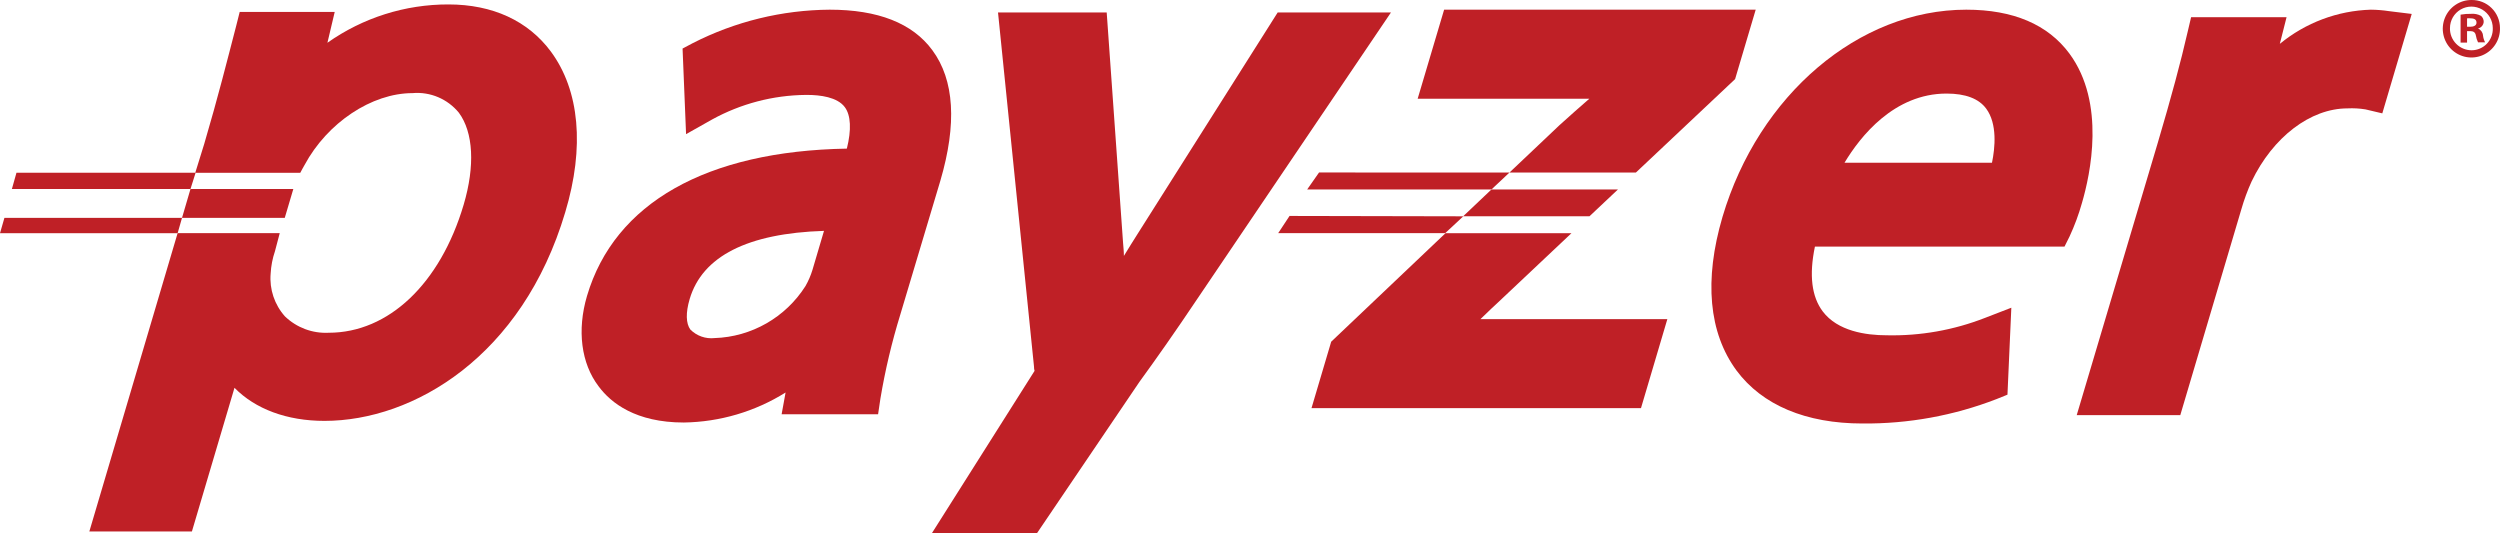
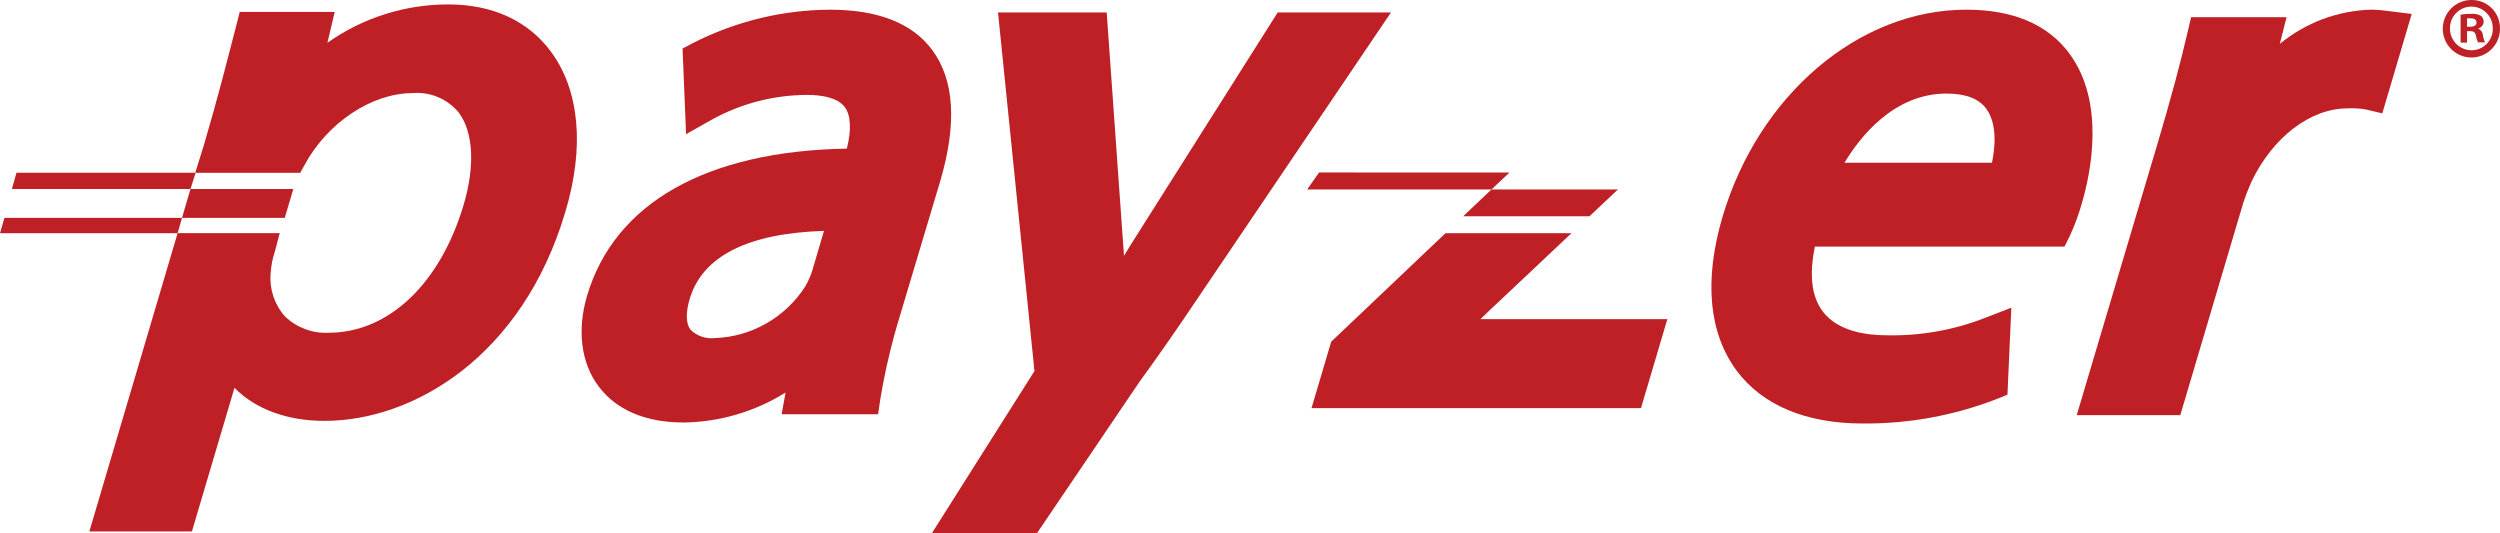
<svg xmlns="http://www.w3.org/2000/svg" width="150px" height="32px" viewBox="0 0 150 32" version="1.1">
  <title>Group</title>
  <g id="Symbols" stroke="none" stroke-width="1" fill="none" fill-rule="evenodd">
    <g id="Nav-Bar" transform="translate(-97, -34)">
      <g id="Group-26" transform="translate(97, 30)">
        <g id="Group" transform="translate(0, 4)">
          <polygon id="Path" fill="#BF2026" fill-rule="nonzero" points="0.988 10.365 0.713 11.341 11.429 11.341 11.736 10.365" />
          <polygon id="Path" fill="#BF2026" fill-rule="nonzero" points="-5.33192287e-14 13.993 10.657 13.993 10.921 13.071 0.265 13.071" />
          <path d="M116.809,5.608 C113.662,5.608 111.632,8.185 110.687,9.758 L119.519,9.758 C119.703,8.879 119.854,7.431 119.19,6.503 C118.769,5.912 117.948,5.608 116.809,5.608 Z" id="Path" />
          <path d="M41.38,17.942 C41.137,18.761 41.153,19.412 41.423,19.775 C41.804,20.155 42.336,20.343 42.87,20.285 C45.09,20.214 47.132,19.047 48.328,17.166 C48.504,16.858 48.645,16.53 48.749,16.19 L49.44,13.852 C44.851,13.999 42.141,15.376 41.38,17.942 Z" id="Path" />
          <path d="M24.758,5.587 C22.307,5.587 19.64,7.36 18.28,9.926 C18.015,10.361 17.796,10.823 17.626,11.303 L16.503,15.1 C16.355,15.534 16.268,15.987 16.244,16.445 C16.172,17.373 16.48,18.29 17.097,18.983 C17.799,19.662 18.748,20.019 19.721,19.97 C23.306,19.97 26.404,17.025 27.819,12.29 C28.51,9.958 28.402,7.951 27.533,6.769 C26.858,5.94 25.82,5.498 24.758,5.587 Z" id="Path" />
-           <path d="M104.106,4.746 L105.342,0.581 L86.647,0.581 L85.06,5.923 L95.36,5.923 C94.777,6.427 94.2,6.943 93.573,7.507 L90.566,10.354 L98.151,10.354 L104.106,4.746 Z" id="Path" fill="#BF2026" fill-rule="nonzero" />
          <path d="M76.66,0.749 L68.292,13.977 C68,14.433 67.714,14.899 67.434,15.355 C67.434,15.084 67.401,14.812 67.385,14.585 L66.402,0.749 L59.881,0.749 L62.04,21.993 C62.04,22.091 62.051,22.178 62.073,22.254 L55.908,32 L62.213,32 L68.368,22.91 C69.382,21.516 70.527,19.889 71.828,17.947 L83.457,0.749 L76.66,0.749 Z" id="Path" fill="#BF2026" fill-rule="nonzero" />
          <path d="M55.94,3.01 C54.742,1.383 52.668,0.581 49.78,0.581 C46.925,0.601 44.114,1.288 41.569,2.587 L40.954,2.913 L41.164,8.049 L42.724,7.17 C44.448,6.222 46.379,5.715 48.344,5.695 L48.425,5.695 C49.213,5.695 50.239,5.825 50.687,6.427 C51.054,6.916 51.092,7.794 50.811,8.917 C42.4,9.063 36.872,12.171 35.22,17.757 C34.616,19.808 34.864,21.798 35.917,23.181 C36.656,24.179 38.146,25.351 41.029,25.351 C43.19,25.319 45.301,24.697 47.135,23.55 L46.897,24.857 L52.685,24.857 L52.825,23.913 C53.11,22.209 53.509,20.526 54.018,18.875 L56.42,10.848 C57.425,7.425 57.263,4.8 55.94,3.01 Z M48.749,16.19 C48.645,16.53 48.504,16.858 48.328,17.166 C47.132,19.047 45.09,20.214 42.87,20.285 C42.336,20.343 41.804,20.155 41.423,19.775 C41.153,19.412 41.137,18.761 41.38,17.942 C42.141,15.376 44.851,13.999 49.44,13.852 L48.749,16.19 Z" id="Shape" fill="#BF2026" fill-rule="nonzero" />
          <path d="M124.167,3.217 C122.871,1.465 120.788,0.581 117.975,0.581 C111.534,0.581 105.52,5.69 103.35,13.012 C102.233,16.808 102.524,19.97 104.192,22.232 C105.736,24.309 108.355,25.41 111.75,25.41 C114.498,25.434 117.225,24.938 119.789,23.946 L120.448,23.68 L120.68,18.463 L119.109,19.07 C117.228,19.806 115.221,20.162 113.203,20.117 C111.945,20.117 110.255,19.867 109.364,18.685 C108.7,17.801 108.538,16.515 108.895,14.796 L123.87,14.796 L124.173,14.189 C124.475,13.539 124.724,12.866 124.918,12.176 C125.42,10.463 126.354,6.183 124.167,3.217 Z M119.519,9.763 L110.671,9.763 C111.615,8.19 113.645,5.614 116.793,5.614 C117.932,5.614 118.731,5.918 119.173,6.52 C119.848,7.431 119.703,8.879 119.519,9.763 Z" id="Shape" fill="#BF2026" fill-rule="nonzero" />
          <polygon id="Path" fill="#BF2026" fill-rule="nonzero" points="95.371 12.974 97.077 11.368 89.487 11.368 87.792 12.974 90.934 12.974" />
          <path d="M90.108,17.931 L94.286,13.993 L86.728,13.993 L79.872,20.502 L78.69,24.488 L98.459,24.488 L100.041,19.146 L88.828,19.146 C89.249,18.734 89.67,18.338 90.108,17.931 Z" id="Path" fill="#BF2026" fill-rule="nonzero" />
          <path d="M143.327,0.667 C142.969,0.613 142.608,0.584 142.247,0.581 C140.253,0.641 138.334,1.362 136.789,2.631 L137.194,1.031 L131.466,1.031 L131.266,1.882 C130.845,3.721 130.289,5.787 129.463,8.581 L124.604,24.906 L130.818,24.906 L134.478,12.567 C134.643,11.994 134.848,11.434 135.094,10.891 C136.368,8.228 138.625,6.503 140.849,6.503 C141.21,6.485 141.572,6.505 141.928,6.563 L142.938,6.802 L144.703,0.836 L143.327,0.667 Z" id="Path" fill="#BF2026" fill-rule="nonzero" />
-           <polygon id="Path" fill="#BF2026" fill-rule="nonzero" points="76.692 13.988 86.712 13.988 87.797 12.979 77.372 12.957" />
          <polygon id="Path" fill="#BF2026" fill-rule="nonzero" points="79.143 10.349 78.43 11.368 89.487 11.368 90.566 10.354" />
          <polygon id="Path" fill="#BF2026" fill-rule="nonzero" points="17.599 11.341 11.429 11.341 10.921 13.071 17.086 13.071" />
          <path d="M33.055,3.097 C31.684,1.248 29.557,0.266 26.906,0.266 C24.308,0.261 21.771,1.064 19.645,2.566 L20.083,0.716 L14.382,0.716 L14.177,1.53 C13.637,3.607 13.07,5.869 12.255,8.629 L11.715,10.37 L18.015,10.37 C18.107,10.186 18.188,10.056 18.274,9.899 C19.64,7.36 22.307,5.587 24.752,5.587 C25.816,5.495 26.855,5.935 27.533,6.764 C28.402,7.941 28.51,9.953 27.819,12.285 C26.415,17.02 23.316,19.965 19.721,19.965 C18.749,20.015 17.8,19.66 17.097,18.983 C16.471,18.284 16.16,17.355 16.239,16.418 C16.263,15.96 16.35,15.507 16.498,15.073 L16.784,13.988 L10.657,13.988 L5.361,31.886 L11.515,31.886 L14.069,23.268 C15.316,24.542 17.216,25.253 19.467,25.253 C24.812,25.253 31.344,21.38 33.914,12.735 C35.091,8.825 34.772,5.424 33.055,3.097 Z" id="Path" fill="#BF2026" fill-rule="nonzero" />
          <path d="M149.999,1.676 C150.019,2.378 149.613,3.022 148.973,3.305 C148.332,3.587 147.586,3.45 147.085,2.96 C146.584,2.47 146.43,1.723 146.694,1.073 C146.958,0.423 147.589,-0.002 148.288,0 C148.737,-0.008 149.171,0.164 149.492,0.479 C149.814,0.794 149.997,1.225 149.999,1.676 Z M146.998,1.676 C146.987,2.029 147.12,2.371 147.365,2.623 C147.611,2.876 147.948,3.017 148.299,3.016 C148.644,3.015 148.975,2.872 149.214,2.622 C149.453,2.371 149.581,2.034 149.567,1.687 C149.567,1.226 149.323,0.8 148.925,0.569 C148.527,0.339 148.038,0.339 147.64,0.569 C147.243,0.8 146.998,1.226 146.998,1.687 L146.998,1.676 Z M148.023,2.555 L147.635,2.555 L147.635,0.879 C147.847,0.842 148.062,0.825 148.277,0.83 C148.477,0.813 148.678,0.854 148.855,0.949 C148.966,1.039 149.028,1.176 149.022,1.318 C149.005,1.511 148.865,1.669 148.677,1.709 L148.677,1.709 C148.846,1.779 148.963,1.938 148.979,2.121 C148.996,2.266 149.038,2.408 149.103,2.539 L148.682,2.539 C148.619,2.41 148.576,2.273 148.552,2.132 C148.52,1.947 148.418,1.866 148.207,1.866 L148.023,1.866 L148.023,2.555 Z M148.023,1.606 L148.207,1.606 C148.418,1.606 148.59,1.535 148.59,1.362 C148.59,1.188 148.482,1.101 148.234,1.101 C148.164,1.093 148.093,1.093 148.023,1.101 L148.023,1.606 Z" id="Shape" fill="#BF2026" fill-rule="nonzero" />
        </g>
      </g>
    </g>
  </g>
</svg>